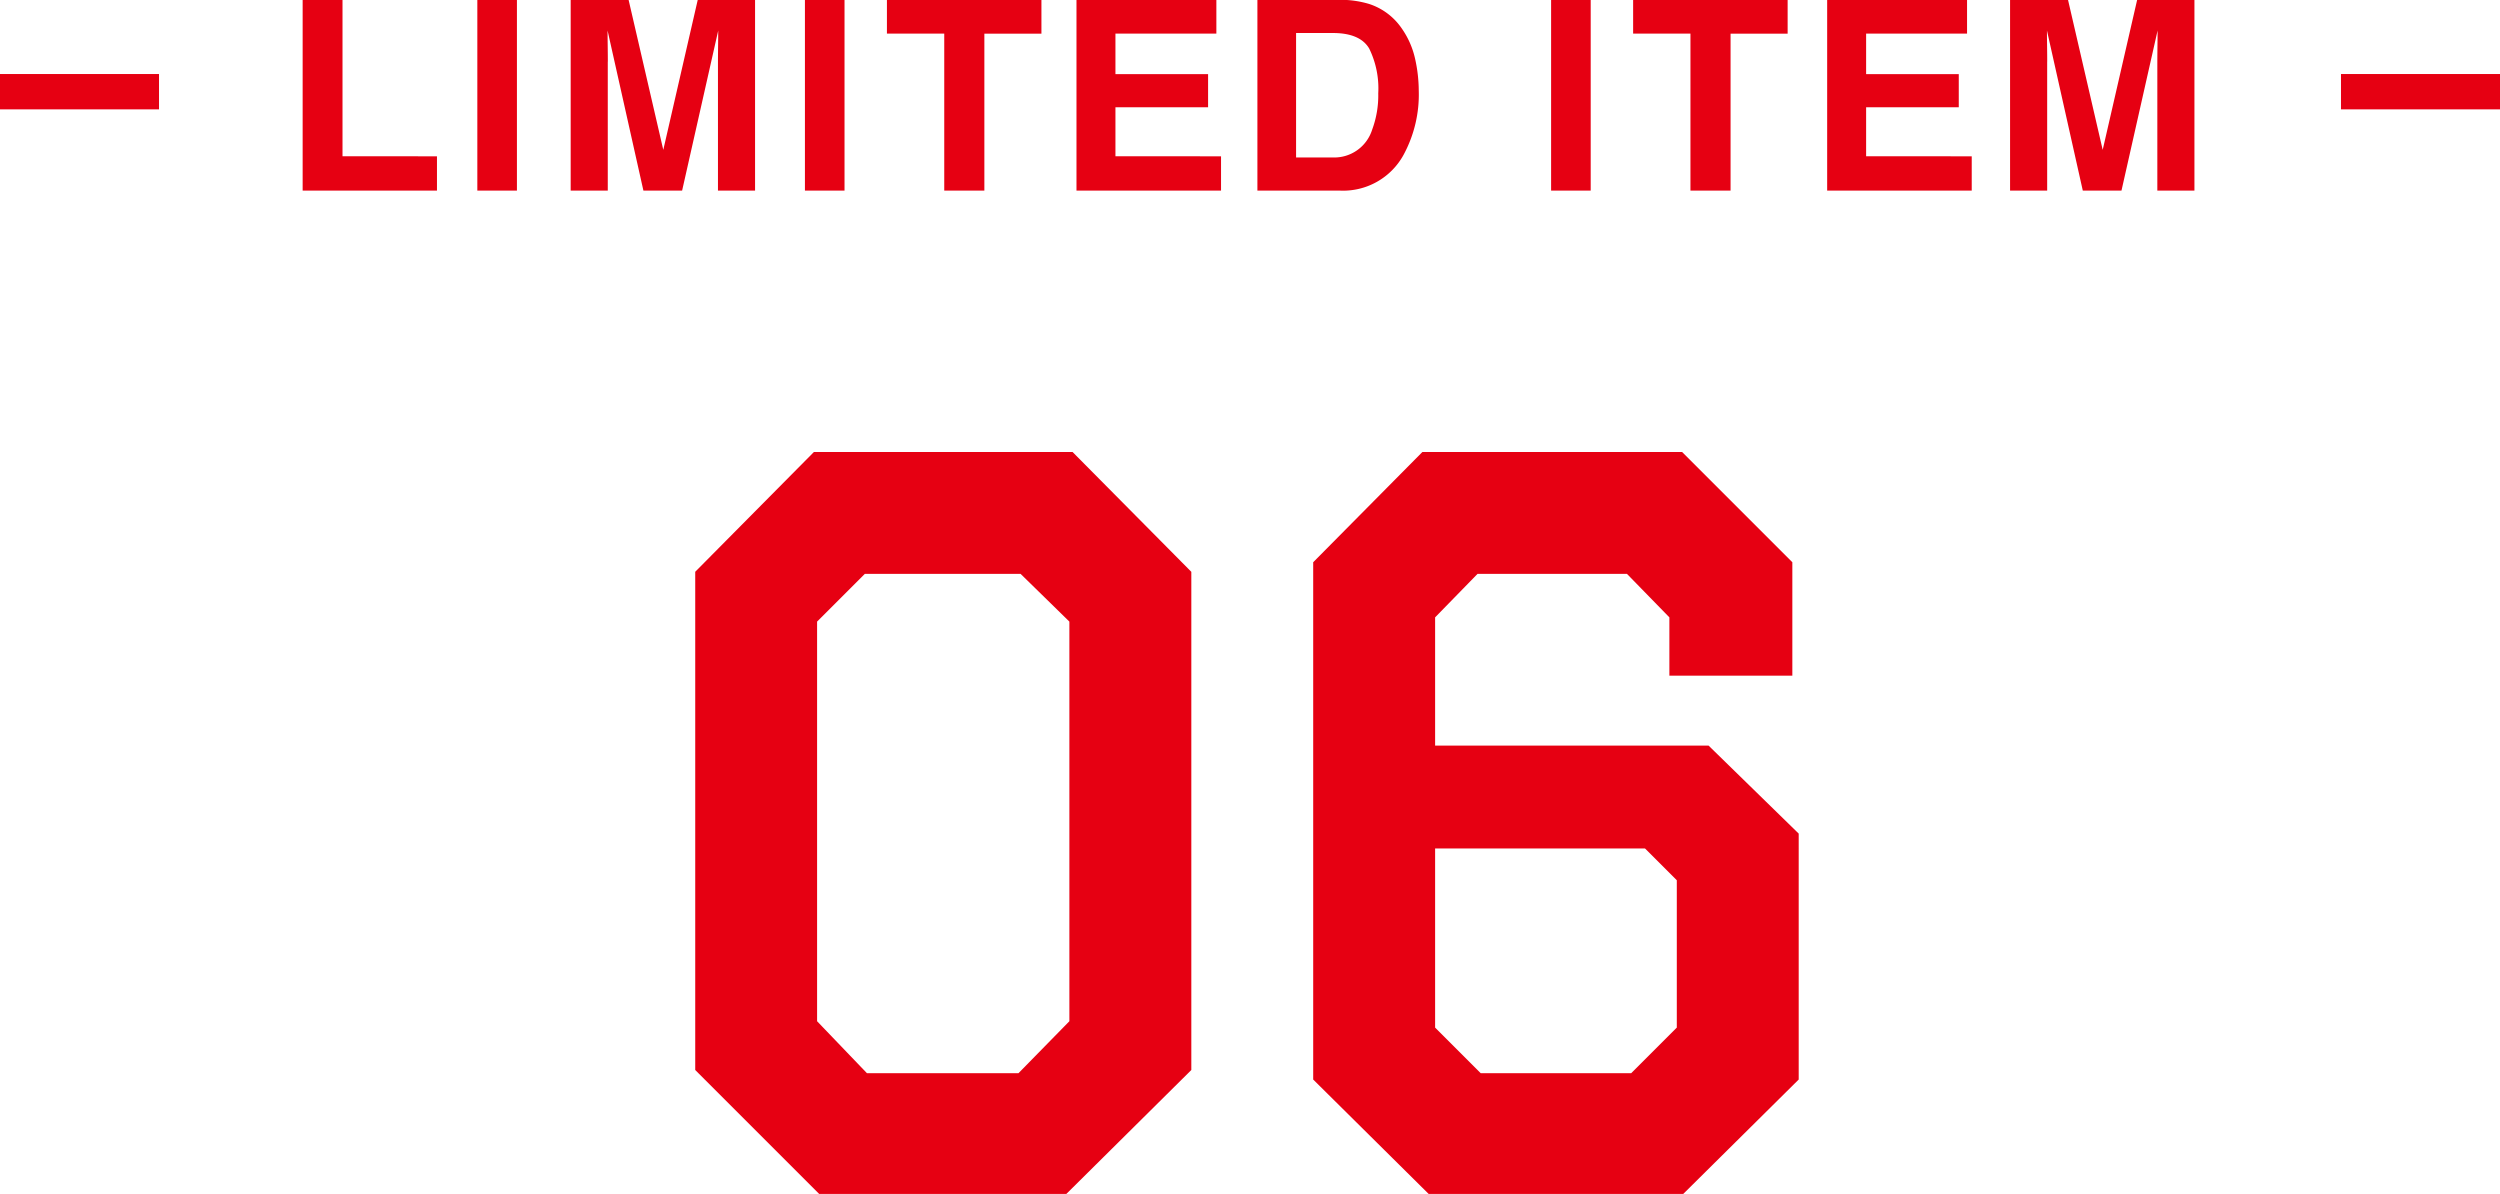
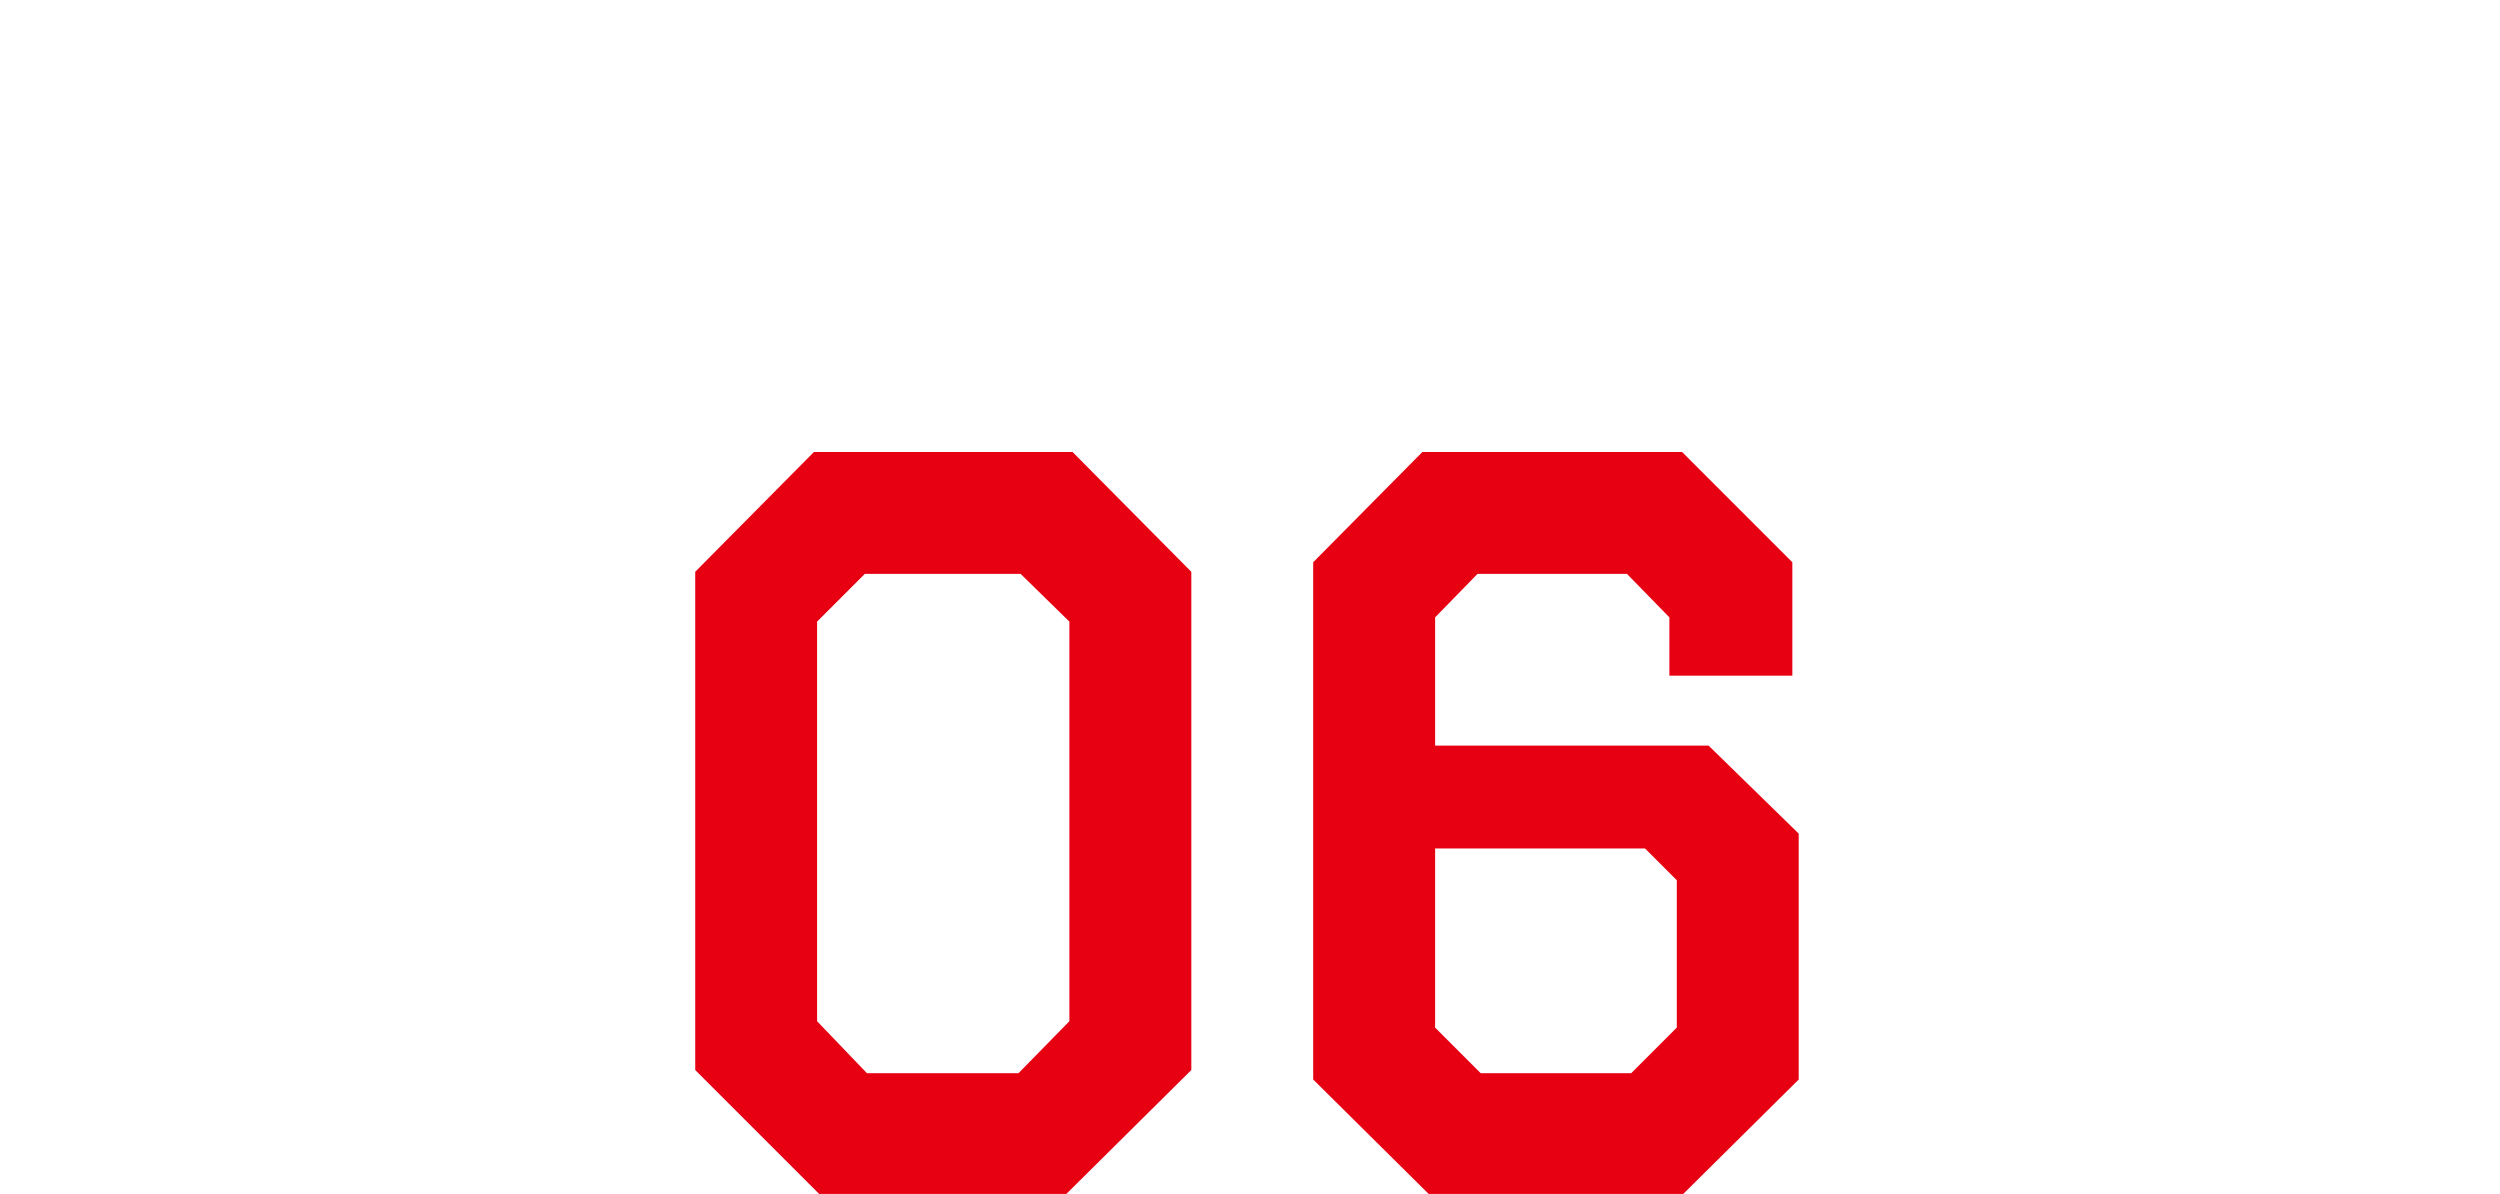
<svg xmlns="http://www.w3.org/2000/svg" id="_06.svg" data-name="06.svg" width="283" height="135.156" viewBox="0 0 283 135.156">
  <defs>
    <style>
      .cls-1 {
        fill: #e60012;
        fill-rule: evenodd;
      }
    </style>
  </defs>
  <g id="グループ_1" data-name="グループ 1">
-     <path id="LIMITED_ITEM" data-name="LIMITED ITEM" class="cls-1" d="M788.26,141.2h15.205v-3.882H792.772v-17.71H788.26V141.2Zm19.774,0h4.482V119.612h-4.482V141.2ZM822.807,126.6q0-.63-0.015-1.765t-0.014-1.751l4.057,18.121h4.38l4.087-18.121q0,0.617-.014,1.751t-0.015,1.765V141.2h4.2V119.612h-6.489l-3.9,16.977-3.926-16.977H818.6V141.2h4.2V126.6ZM845.115,141.2H849.6V119.612h-4.482V141.2Zm9.285-21.592v3.823h6.489V141.2h4.541V123.435h6.46v-3.823H854.4Zm36.356,8.408H880.268v-4.585h11.425v-3.823H875.858V141.2h16.363v-3.882H880.268V131.77h10.488v-3.75Zm22.118,9.155a14.345,14.345,0,0,0,1.729-7.3,16.768,16.768,0,0,0-.41-3.574,9.614,9.614,0,0,0-1.538-3.486,7.136,7.136,0,0,0-3.677-2.74,11.368,11.368,0,0,0-3.34-.468h-9.3V141.2h9.3a7.8,7.8,0,0,0,7.236-4.029h0Zm-2.856-6.987a11.1,11.1,0,0,1-.689,4.116,4.493,4.493,0,0,1-4.453,3.15h-4.16V123.362h4.16q3.077,0,4.117,1.758a10.242,10.242,0,0,1,1.025,5.068h0ZM929.585,141.2h4.482V119.612h-4.482V141.2Zm9.285-21.592v3.823h6.489V141.2H949.9V123.435h6.46v-3.823H938.87Zm36.863,8.408H965.245v-4.585H976.67v-3.823H960.835V141.2H977.2v-3.882H965.245V131.77h10.488v-3.75Zm10.011-1.421q0-.63-0.015-1.765t-0.014-1.751l4.057,18.121h4.38l4.087-18.121q0,0.617-.014,1.751T998.21,126.6V141.2h4.2V119.612h-6.485l-3.9,16.977L988.1,119.612H981.54V141.2h4.2V126.6Z" transform="translate(-754 -119.625)" />
-     <path id="線_1" data-name="線 1" class="cls-1" d="M754,132.005v-4h18v4H754Z" transform="translate(-754 -119.625)" />
-     <path id="線_1-2" data-name="線 1" class="cls-1" d="M1019,132.005v-4h18v4h-18Z" transform="translate(-754 -119.625)" />
-   </g>
+     </g>
  <path id="_06" data-name="06" class="cls-1" d="M888.853,184.35l-13.439-13.559H846.135L832.7,184.35v56.4l14.04,14.039h27.959l14.159-14.039v-56.4Zm-19.319.24,5.52,5.4v45.238l-5.76,5.88H852.135l-5.64-5.88V189.99l5.4-5.4h17.639Zm87.359-1.32-12.479-12.479h-29.4l-12.36,12.479v58.558l13.08,12.959h28.8l13.079-12.959V213.989l-10.2-9.96H916.455V189.51l4.8-4.92h16.919l4.8,4.92v6.6h13.919V183.27Zm-16.679,32.4,3.6,3.6v16.679l-5.16,5.16H921.615l-5.16-5.16V215.669h23.759Z" transform="translate(-754 -119.625)" />
</svg>